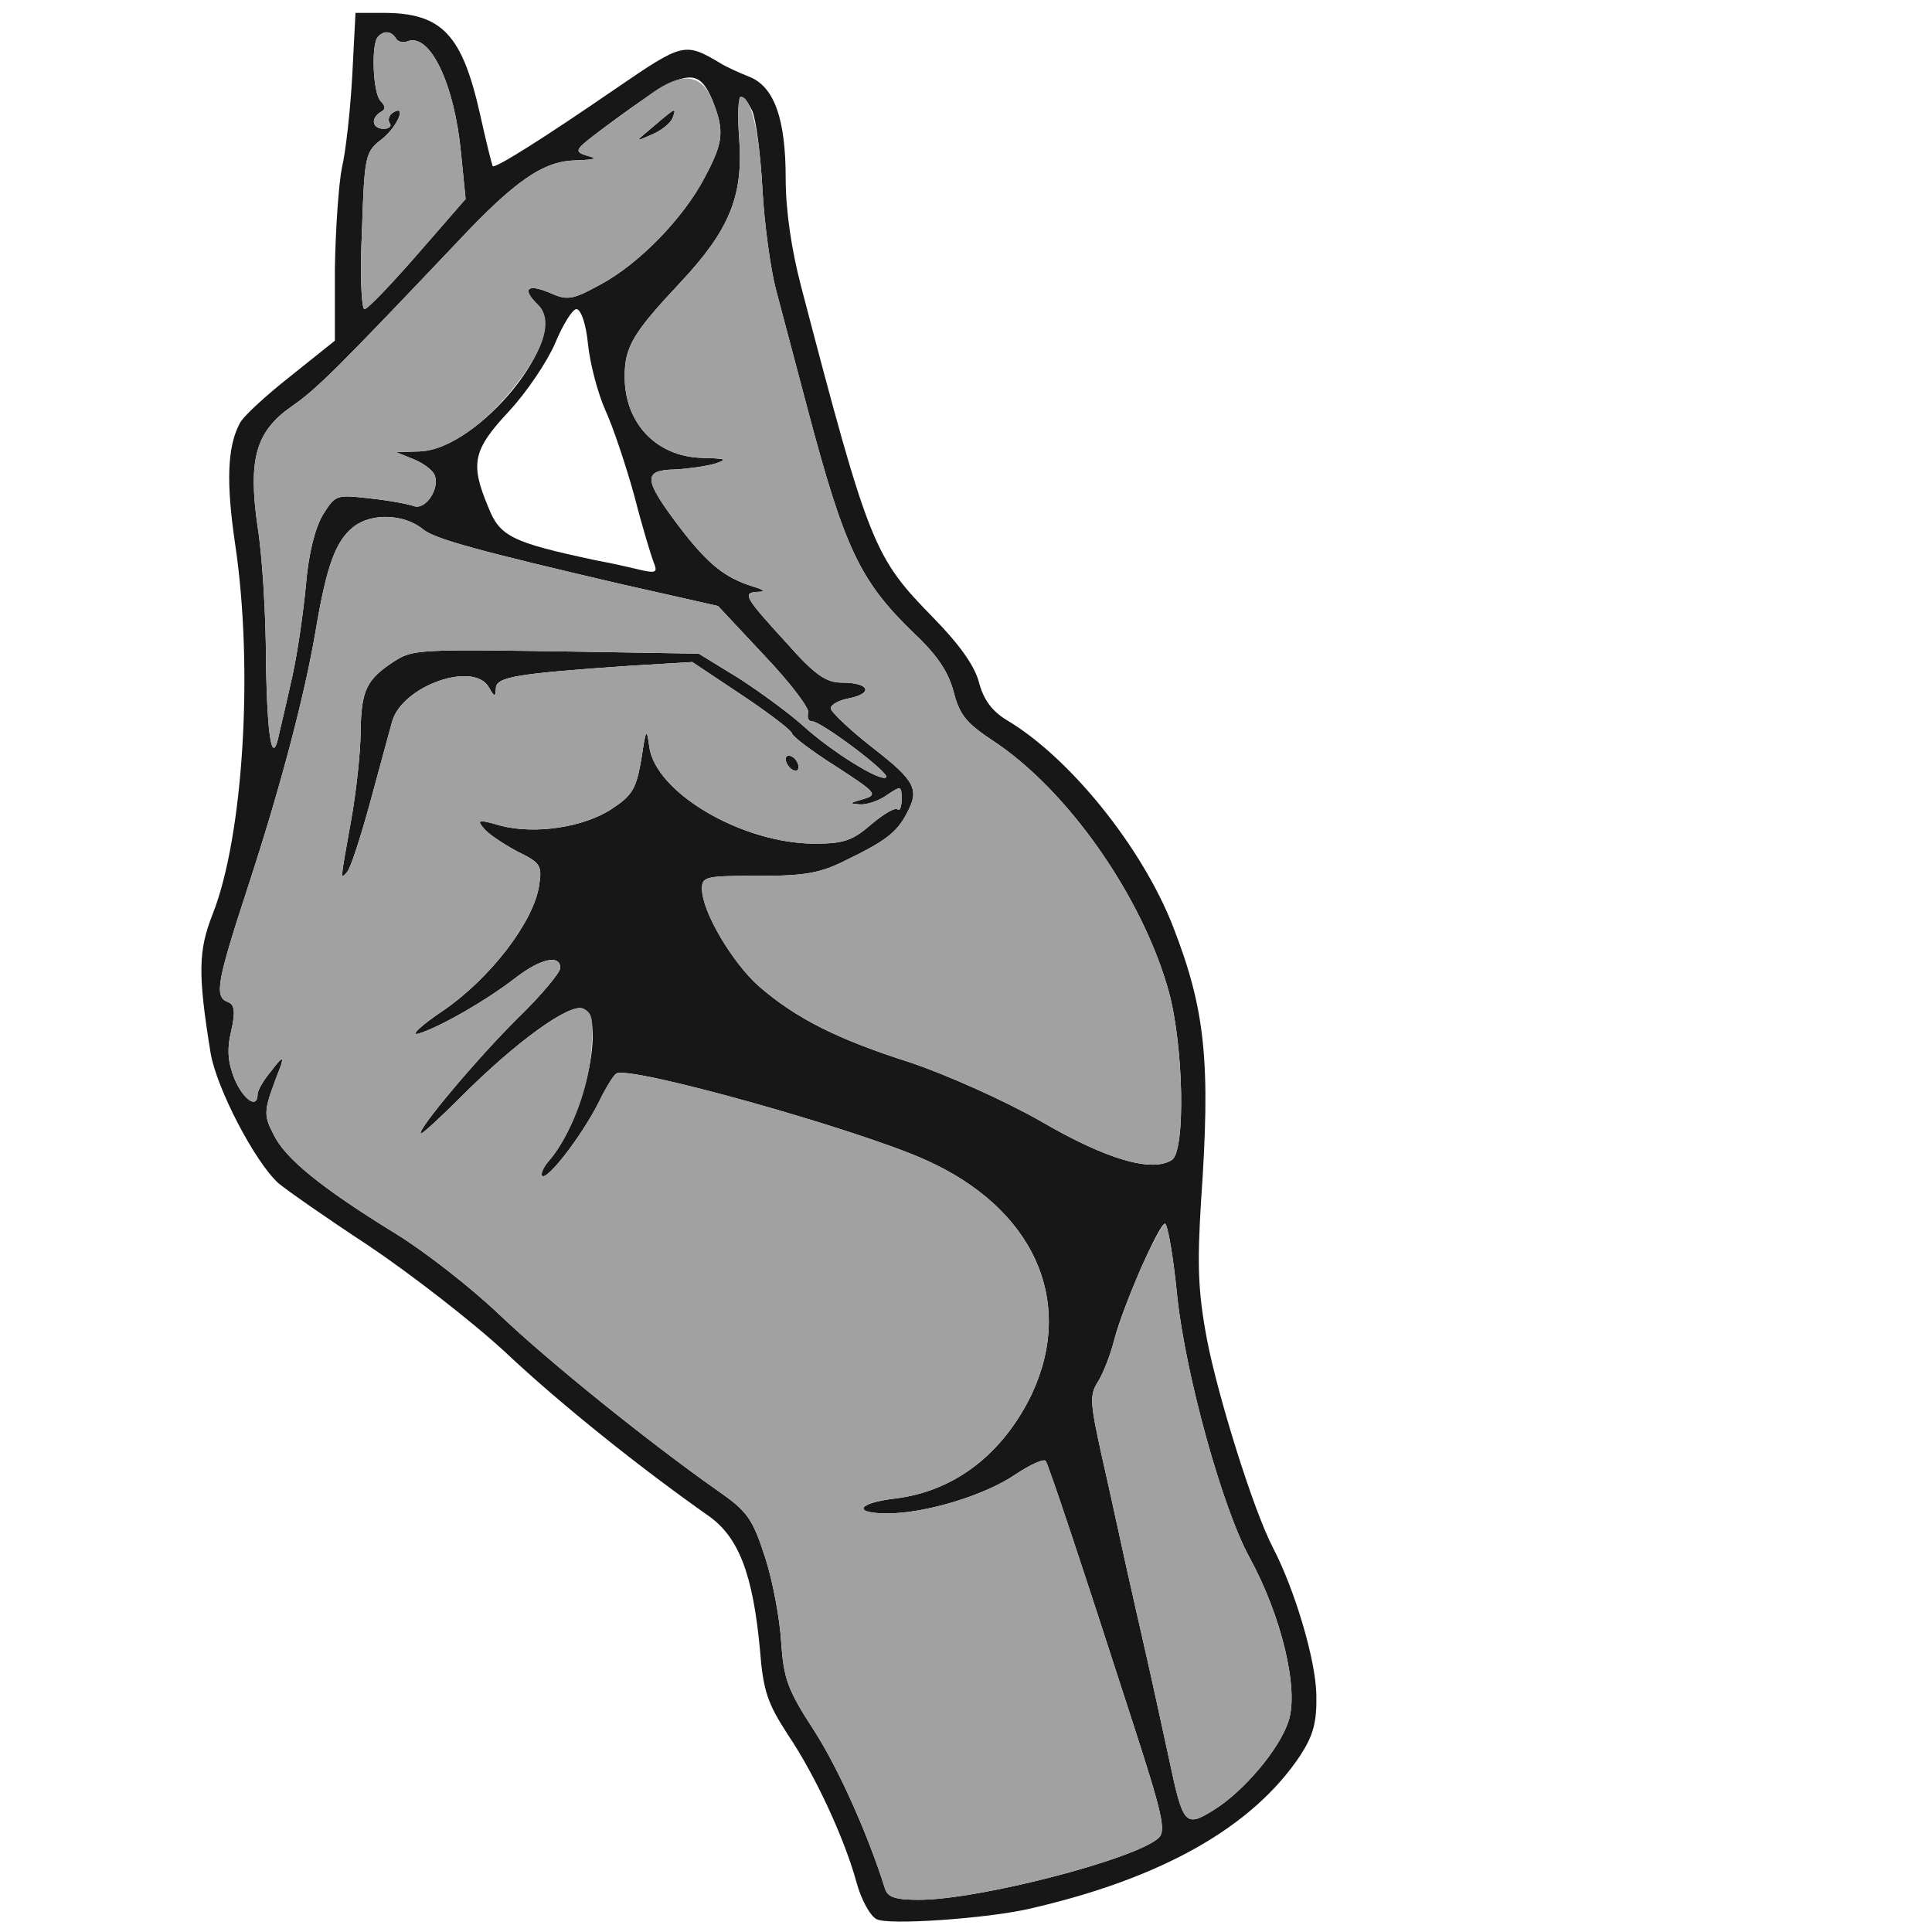
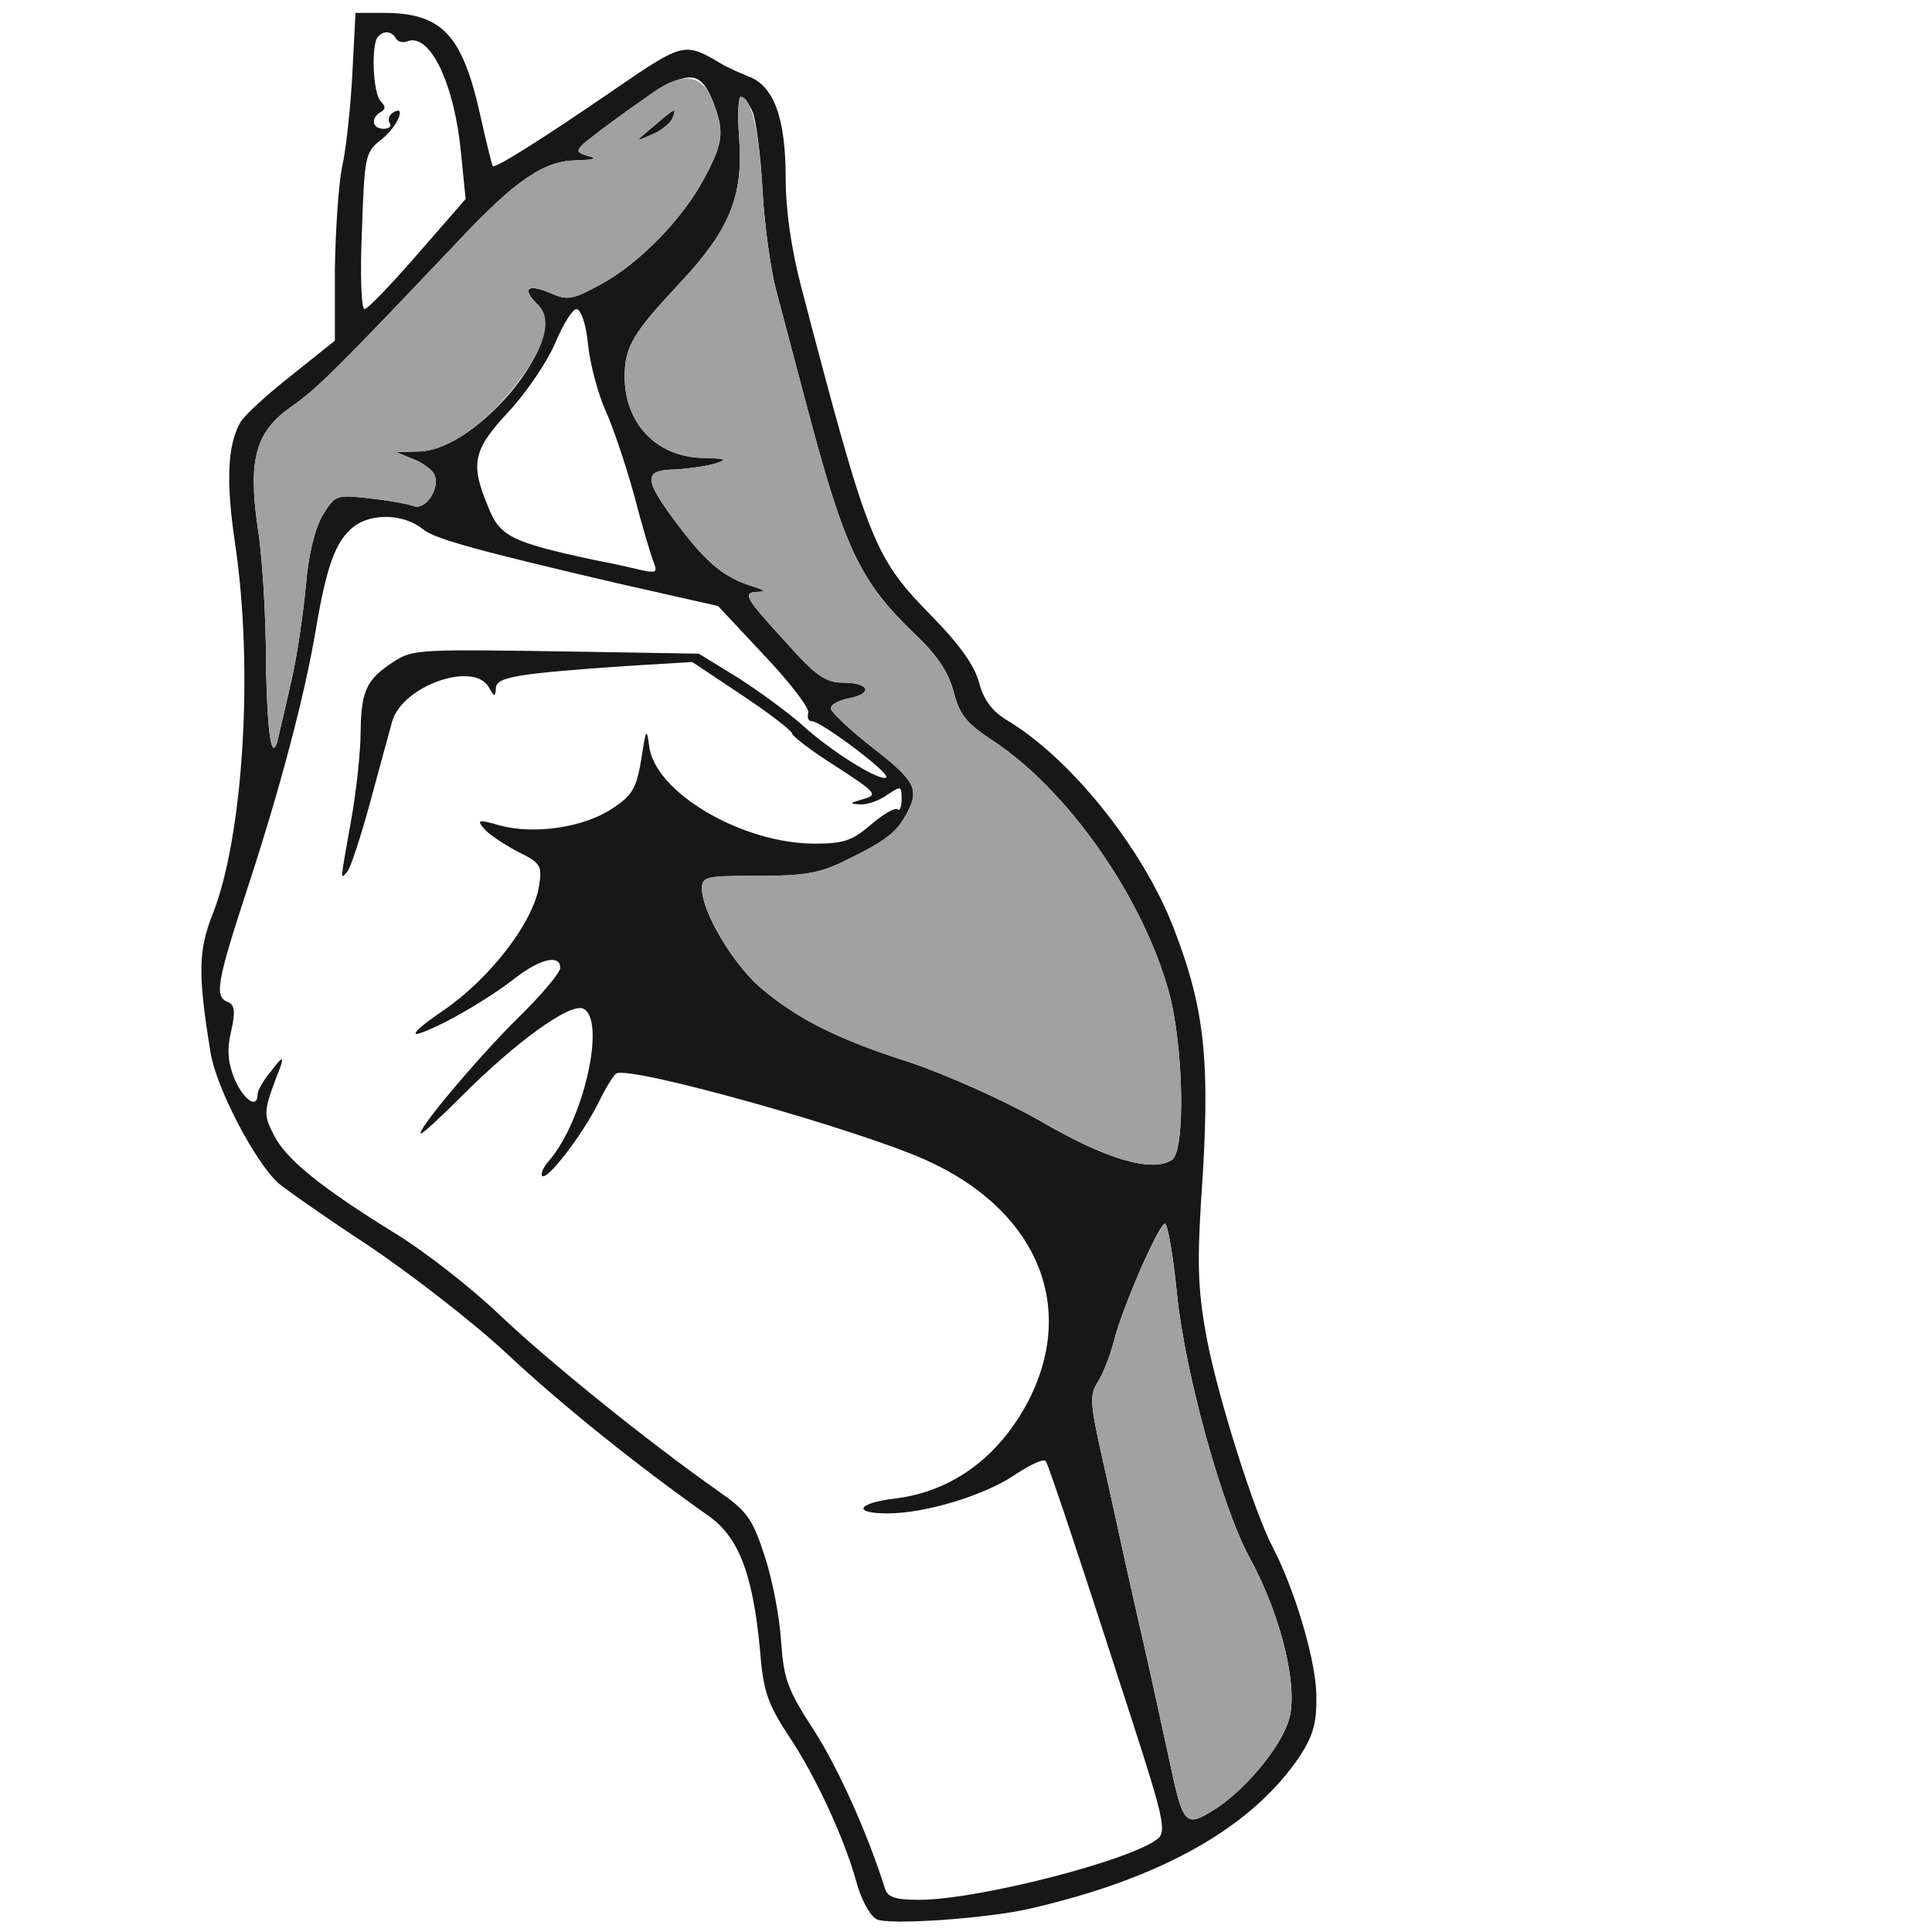
<svg xmlns="http://www.w3.org/2000/svg" version="1.0" width="300pt" height="300pt" viewBox="0 0 300 300" preserveAspectRatio="xMidYMid meet">
  <g transform="translate(0,300) scale(0.1,-0.1)" fill="#171717" stroke="none">
    <path d="M547 2883 c-3 -54 -10 -118 -16 -143 -5 -25 -10 -95 -11 -157 l0  -112 -70 -56 c-38 -30 -74 -63 -78 -73 -19 -36 -21 -91 -7 -186 29 -193 13  -455 -35 -576 -22 -56 -23 -92 -3 -215 9 -54 68 -168 105 -202 13 -11 76 -55  140 -97 64 -43 160 -117 213 -166 86 -81 209 -179 314 -253 48 -33 70 -91 81  -208 5 -65 12 -84 43 -132 44 -65 89 -164 107 -230 7 -26 21 -52 31 -57 17  -10 172 1 237 16 206 47 347 127 421 238 20 31 26 51 25 95 -1 53 -33 162 -68  229 -30 58 -85 234 -102 323 -14 75 -15 116 -9 214 15 215 7 296 -43 425 -48  124 -161 264 -259 322 -23 14 -36 32 -43 59 -7 26 -31 59 -70 99 -93 95 -100  110 -206 515 -15 57 -24 118 -24 168 0 93 -18 143 -57 158 -15 6 -35 15 -43  20 -57 34 -59 33 -163 -38 -112 -77 -188 -125 -192 -121 -1 2 -10 37 -19 78  -28 126 -59 160 -151 160 l-43 0 -5 -97z m68 57 c3 -5 11 -7 18 -4 35 13 73  -67 83 -175 l7 -70 -74 -85 c-41 -47 -78 -86 -83 -86 -5 0 -7 55 -4 121 4 118  5 123 31 143 25 20 39 55 17 41 -6 -4 -8 -11 -5 -16 4 -5 -1 -9 -9 -9 -18 0  -21 16 -5 26 8 4 8 9 0 17 -12 12 -15 89 -4 100 9 10 21 9 28 -3z m491 -95  c19 -48 18 -65 -12 -121 -33 -63 -102 -134 -162 -166 -44 -24 -51 -25 -80 -12  -34 14 -42 5 -16 -20 49 -50 -93 -224 -185 -227 l-36 -1 27 -11 c15 -6 30 -17  33 -25 8 -21 -14 -54 -32 -48 -8 3 -39 9 -68 12 -53 6 -54 6 -74 -26 -12 -21  -22 -60 -26 -109 -4 -42 -13 -105 -21 -141 -8 -36 -17 -75 -20 -87 -11 -56  -19 -13 -21 110 0 73 -6 167 -13 209 -15 105 -3 148 53 187 39 27 71 59 257  255 90 96 134 126 184 127 31 1 35 3 18 7 -22 7 -20 9 25 43 125 93 146 98  169 44z m62 -17 c6 -13 13 -68 16 -123 3 -55 13 -125 21 -155 8 -30 30 -113  49 -185 58 -219 82 -268 166 -349 36 -34 53 -60 61 -91 9 -35 20 -48 59 -74  117 -76 234 -243 275 -391 23 -85 26 -246 5 -261 -31 -20 -101 0 -204 60 -58  33 -146 72 -202 91 -113 36 -177 68 -235 118 -41 36 -89 116 -89 152 0 19 6  20 88 20 72 0 96 4 137 25 60 29 78 43 93 72 20 37 14 50 -53 102 -36 28 -65  56 -65 61 0 6 13 13 30 16 37 8 29 24 -12 24 -25 0 -42 11 -87 62 -65 71 -69  78 -44 79 12 0 10 3 -7 8 -45 14 -71 35 -116 94 -55 73 -56 87 -6 88 20 1 48  5 62 9 21 7 18 8 -20 9 -71 2 -120 54 -120 126 0 47 13 68 87 147 75 80 97  133 91 220 -5 70 1 84 20 46z m-255 -362 c3 -30 15 -76 27 -103 12 -26 32 -86  45 -133 12 -47 26 -93 30 -103 6 -15 4 -17 -16 -13 -13 3 -46 11 -74 16 -131  28 -149 37 -167 83 -28 67 -24 88 32 148 28 30 60 78 72 106 12 29 27 53 33  53 7 0 15 -23 18 -54z m-256 -288 c18 -15 89 -34 303 -84 l155 -35 72 -77 c40  -42 71 -83 68 -89 -2 -7 0 -13 6 -13 14 0 122 -81 115 -87 -8 -8 -85 40 -129  80 -21 19 -66 52 -100 74 l-62 38 -180 3 c-256 4 -263 4 -293 -15 -43 -28 -51  -45 -52 -108 0 -33 -7 -96 -15 -140 -17 -96 -17 -91 -6 -79 5 5 21 54 36 109  15 55 30 111 34 125 16 55 126 94 150 53 9 -16 10 -16 11 -2 0 18 32 23 205  35 l100 6 78 -52 c42 -28 77 -55 77 -59 0 -4 30 -27 68 -51 63 -41 66 -44 42  -51 -21 -6 -22 -7 -5 -8 11 -1 31 6 43 15 21 14 22 14 22 -7 0 -12 -3 -19 -6  -16 -4 4 -22 -7 -41 -23 -29 -25 -42 -30 -88 -30 -113 0 -249 80 -257 152 -4  29 -5 26 -12 -20 -8 -47 -14 -57 -46 -78 -44 -29 -120 -40 -173 -26 -34 10  -37 9 -26 -4 7 -9 30 -24 52 -36 37 -18 39 -22 34 -54 -9 -56 -75 -142 -147  -192 -36 -24 -54 -41 -40 -37 33 10 106 52 151 87 39 30 69 36 69 15 0 -7 -29  -42 -65 -77 -63 -62 -162 -180 -151 -180 3 0 31 26 63 58 85 85 167 144 188  136 37 -15 2 -174 -53 -237 -8 -9 -13 -20 -10 -23 8 -7 61 62 87 113 11 23 24  44 28 46 20 13 373 -86 480 -134 168 -75 233 -219 165 -364 -45 -93 -120 -151  -213 -162 -58 -7 -66 -23 -11 -23 59 0 151 28 198 60 24 16 46 26 48 21 5 -8  56 -161 136 -409 45 -139 51 -165 39 -176 -36 -33 -279 -96 -372 -96 -37 0  -49 4 -53 18 -26 83 -72 186 -110 245 -41 63 -47 80 -51 137 -2 36 -13 95 -25  132 -20 61 -27 71 -76 105 -105 74 -258 197 -337 272 -44 42 -116 98 -160 125  -117 72 -172 117 -190 154 -17 33 -16 37 11 107 5 15 1 13 -14 -7 -12 -14 -22  -31 -22 -37 0 -24 -22 -9 -36 24 -10 25 -12 45 -5 74 7 31 5 41 -5 45 -22 8  -17 32 32 182 50 153 87 294 104 394 17 101 31 140 59 162 28 22 79 20 108 -4z  m1171 -1191 c13 -122 70 -328 112 -405 50 -91 77 -205 61 -254 -14 -44 -70  -110 -117 -139 -44 -27 -47 -23 -69 81 -9 41 -24 111 -34 155 -10 44 -26 114  -35 155 -9 41 -25 115 -36 163 -17 77 -18 91 -6 110 8 12 20 42 26 66 14 54  70 181 79 181 4 0 13 -51 19 -113z" id="node1" class="node" />
    <path d="M1015 2804 c-30 -25 -30 -25 -3 -13 15 6 29 18 32 25 7 18 6 18 -29  -12z" id="node2" class="node" />
-     <path d="M1220 1821 c0 -5 5 -13 10 -16 6 -3 10 -2 10 4 0 5 -4 13 -10 16 -5  3 -10 2 -10 -4z" id="node3" class="node" />
  </g>
  <g transform="translate(0,300) scale(0.1,-0.1)" fill="#A1A1A1" stroke="none">
-     <path d="M587 2943 c-11 -11 -8 -88 4 -100 8 -8 8 -13 0 -17 -16 -10 -13 -26  5 -26 8 0 13 4 9 9 -3 5 -1 12 5 16 22 14 8 -21 -17 -41 -26 -20 -27 -25 -31  -143 -3 -66 -1 -121 4 -121 5 0 42 39 83 86 l74 85 -7 70 c-10 108 -48 188  -83 175 -7 -3 -15 -1 -18 4 -7 12 -19 13 -28 3z" id="node5" class="node" />
    <path d="M1013 2856 c-15 -11 -50 -36 -76 -55 -45 -34 -47 -36 -25 -43 17 -4  13 -6 -18 -7 -50 -1 -94 -31 -184 -127 -186 -196 -218 -228 -257 -255 -56 -39  -68 -82 -53 -187 7 -42 13 -136 13 -209 2 -123 10 -166 21 -110 3 12 12 51 20  87 8 36 17 99 21 141 4 49 14 88 26 109 20 32 21 32 74 26 29 -3 60 -9 68 -12  18 -6 40 27 32 48 -3 8 -18 19 -33 25 l-27 11 36 1 c45 1 104 43 152 106 44  56 55 99 33 121 -26 25 -18 34 16 20 29 -13 36 -12 80 12 60 32 129 103 162  166 30 56 31 73 12 121 -17 40 -46 44 -93 11z m31 -40 c-3 -7 -17 -19 -32 -25  -27 -12 -27 -12 3 13 35 30 36 30 29 12z" id="node6" class="node" />
    <path d="M1148 2782 c6 -87 -16 -140 -91 -220 -74 -79 -87 -100 -87 -147 0  -72 49 -124 120 -126 38 -1 41 -2 20 -9 -14 -4 -42 -8 -62 -9 -50 -1 -49 -15  6 -88 45 -59 71 -80 116 -94 17 -5 19 -8 7 -8 -25 -1 -21 -8 44 -79 45 -51 62  -62 87 -62 41 0 49 -16 12 -24 -17 -3 -30 -10 -30 -16 0 -5 29 -33 65 -61 67  -52 73 -65 53 -102 -15 -29 -33 -43 -93 -72 -41 -21 -65 -25 -137 -25 -82 0  -88 -1 -88 -20 0 -36 48 -116 89 -152 58 -50 122 -82 235 -118 56 -19 144 -58  202 -91 103 -60 173 -80 204 -60 21 15 18 176 -5 261 -41 148 -158 315 -275  391 -39 26 -50 39 -59 74 -8 31 -25 57 -61 91 -84 81 -108 130 -166 349 -19  72 -41 155 -49 185 -8 30 -18 100 -21 155 -5 93 -18 145 -34 145 -4 0 -5 -31  -2 -68z" id="node7" class="node" />
-     <path d="M549 2182 c-28 -22 -42 -61 -59 -162 -17 -100 -54 -241 -104 -394  -49 -150 -54 -174 -32 -182 10 -4 12 -14 5 -45 -7 -29 -5 -49 5 -74 14 -33 36  -48 36 -24 0 6 10 23 22 37 15 20 19 22 14 7 -27 -70 -28 -74 -11 -107 18 -37  73 -82 190 -154 44 -27 116 -83 160 -125 79 -75 232 -198 337 -272 49 -34 56  -44 76 -105 12 -37 23 -96 25 -132 4 -57 10 -74 51 -137 38 -59 84 -162 110  -245 4 -14 16 -18 53 -18 93 0 336 63 372 96 12 11 6 37 -39 176 -80 248 -131  401 -136 409 -2 5 -24 -5 -48 -21 -47 -32 -139 -60 -198 -60 -55 0 -47 16 11  23 93 11 168 69 213 162 68 145 3 289 -165 364 -107 48 -460 147 -480 134 -4  -2 -17 -23 -28 -46 -26 -51 -79 -120 -87 -113 -3 3 2 14 10 23 33 38 61 109  66 169 4 52 2 62 -13 68 -21 8 -103 -51 -188 -136 -32 -32 -60 -58 -63 -58  -11 0 88 118 151 180 36 35 65 70 65 77 0 21 -30 15 -69 -15 -45 -35 -118 -77  -151 -87 -14 -4 4 13 40 37 72 50 138 136 147 192 5 32 3 36 -34 54 -22 12  -45 27 -52 36 -11 13 -8 14 26 4 53 -14 129 -3 173 26 32 21 38 31 46 78 7 46  8 49 12 20 8 -72 144 -152 257 -152 46 0 59 5 88 30 19 16 37 27 41 23 3 -3 6  4 6 16 0 21 -1 21 -22 7 -12 -9 -32 -16 -43 -15 -17 1 -16 2 5 8 24 7 21 10  -42 51 -38 24 -68 47 -68 51 0 4 -35 31 -77 59 l-78 52 -100 -6 c-173 -12  -205 -17 -205 -35 -1 -14 -2 -14 -11 2 -24 41 -134 2 -150 -53 -4 -14 -19 -70  -34 -125 -15 -55 -31 -104 -36 -109 -11 -12 -11 -17 6 79 8 44 15 107 15 140  1 63 9 80 52 108 30 19 37 19 293 15 l180 -3 62 -38 c34 -22 79 -55 100 -74  44 -40 121 -88 129 -80 7 6 -101 87 -115 87 -6 0 -8 6 -6 13 3 6 -28 47 -68  89 l-72 77 -155 35 c-214 50 -285 69 -303 84 -29 24 -80 26 -108 4z m691 -373  c0 -6 -4 -7 -10 -4 -5 3 -10 11 -10 16 0 6 5 7 10 4 6 -3 10 -11 10 -16z" id="node9" class="node" />
    <path d="M1772 1032 c-16 -37 -35 -88 -42 -113 -6 -24 -18 -54 -26 -66 -12  -19 -11 -33 6 -110 11 -48 27 -122 36 -163 9 -41 25 -111 35 -155 10 -44 25  -114 34 -155 22 -104 25 -108 69 -81 47 29 103 95 117 139 16 49 -11 163 -61  254 -42 77 -99 283 -112 405 -6 62 -15 113 -19 113 -3 0 -20 -31 -37 -68z" id="node10" class="node" />
  </g>
</svg>